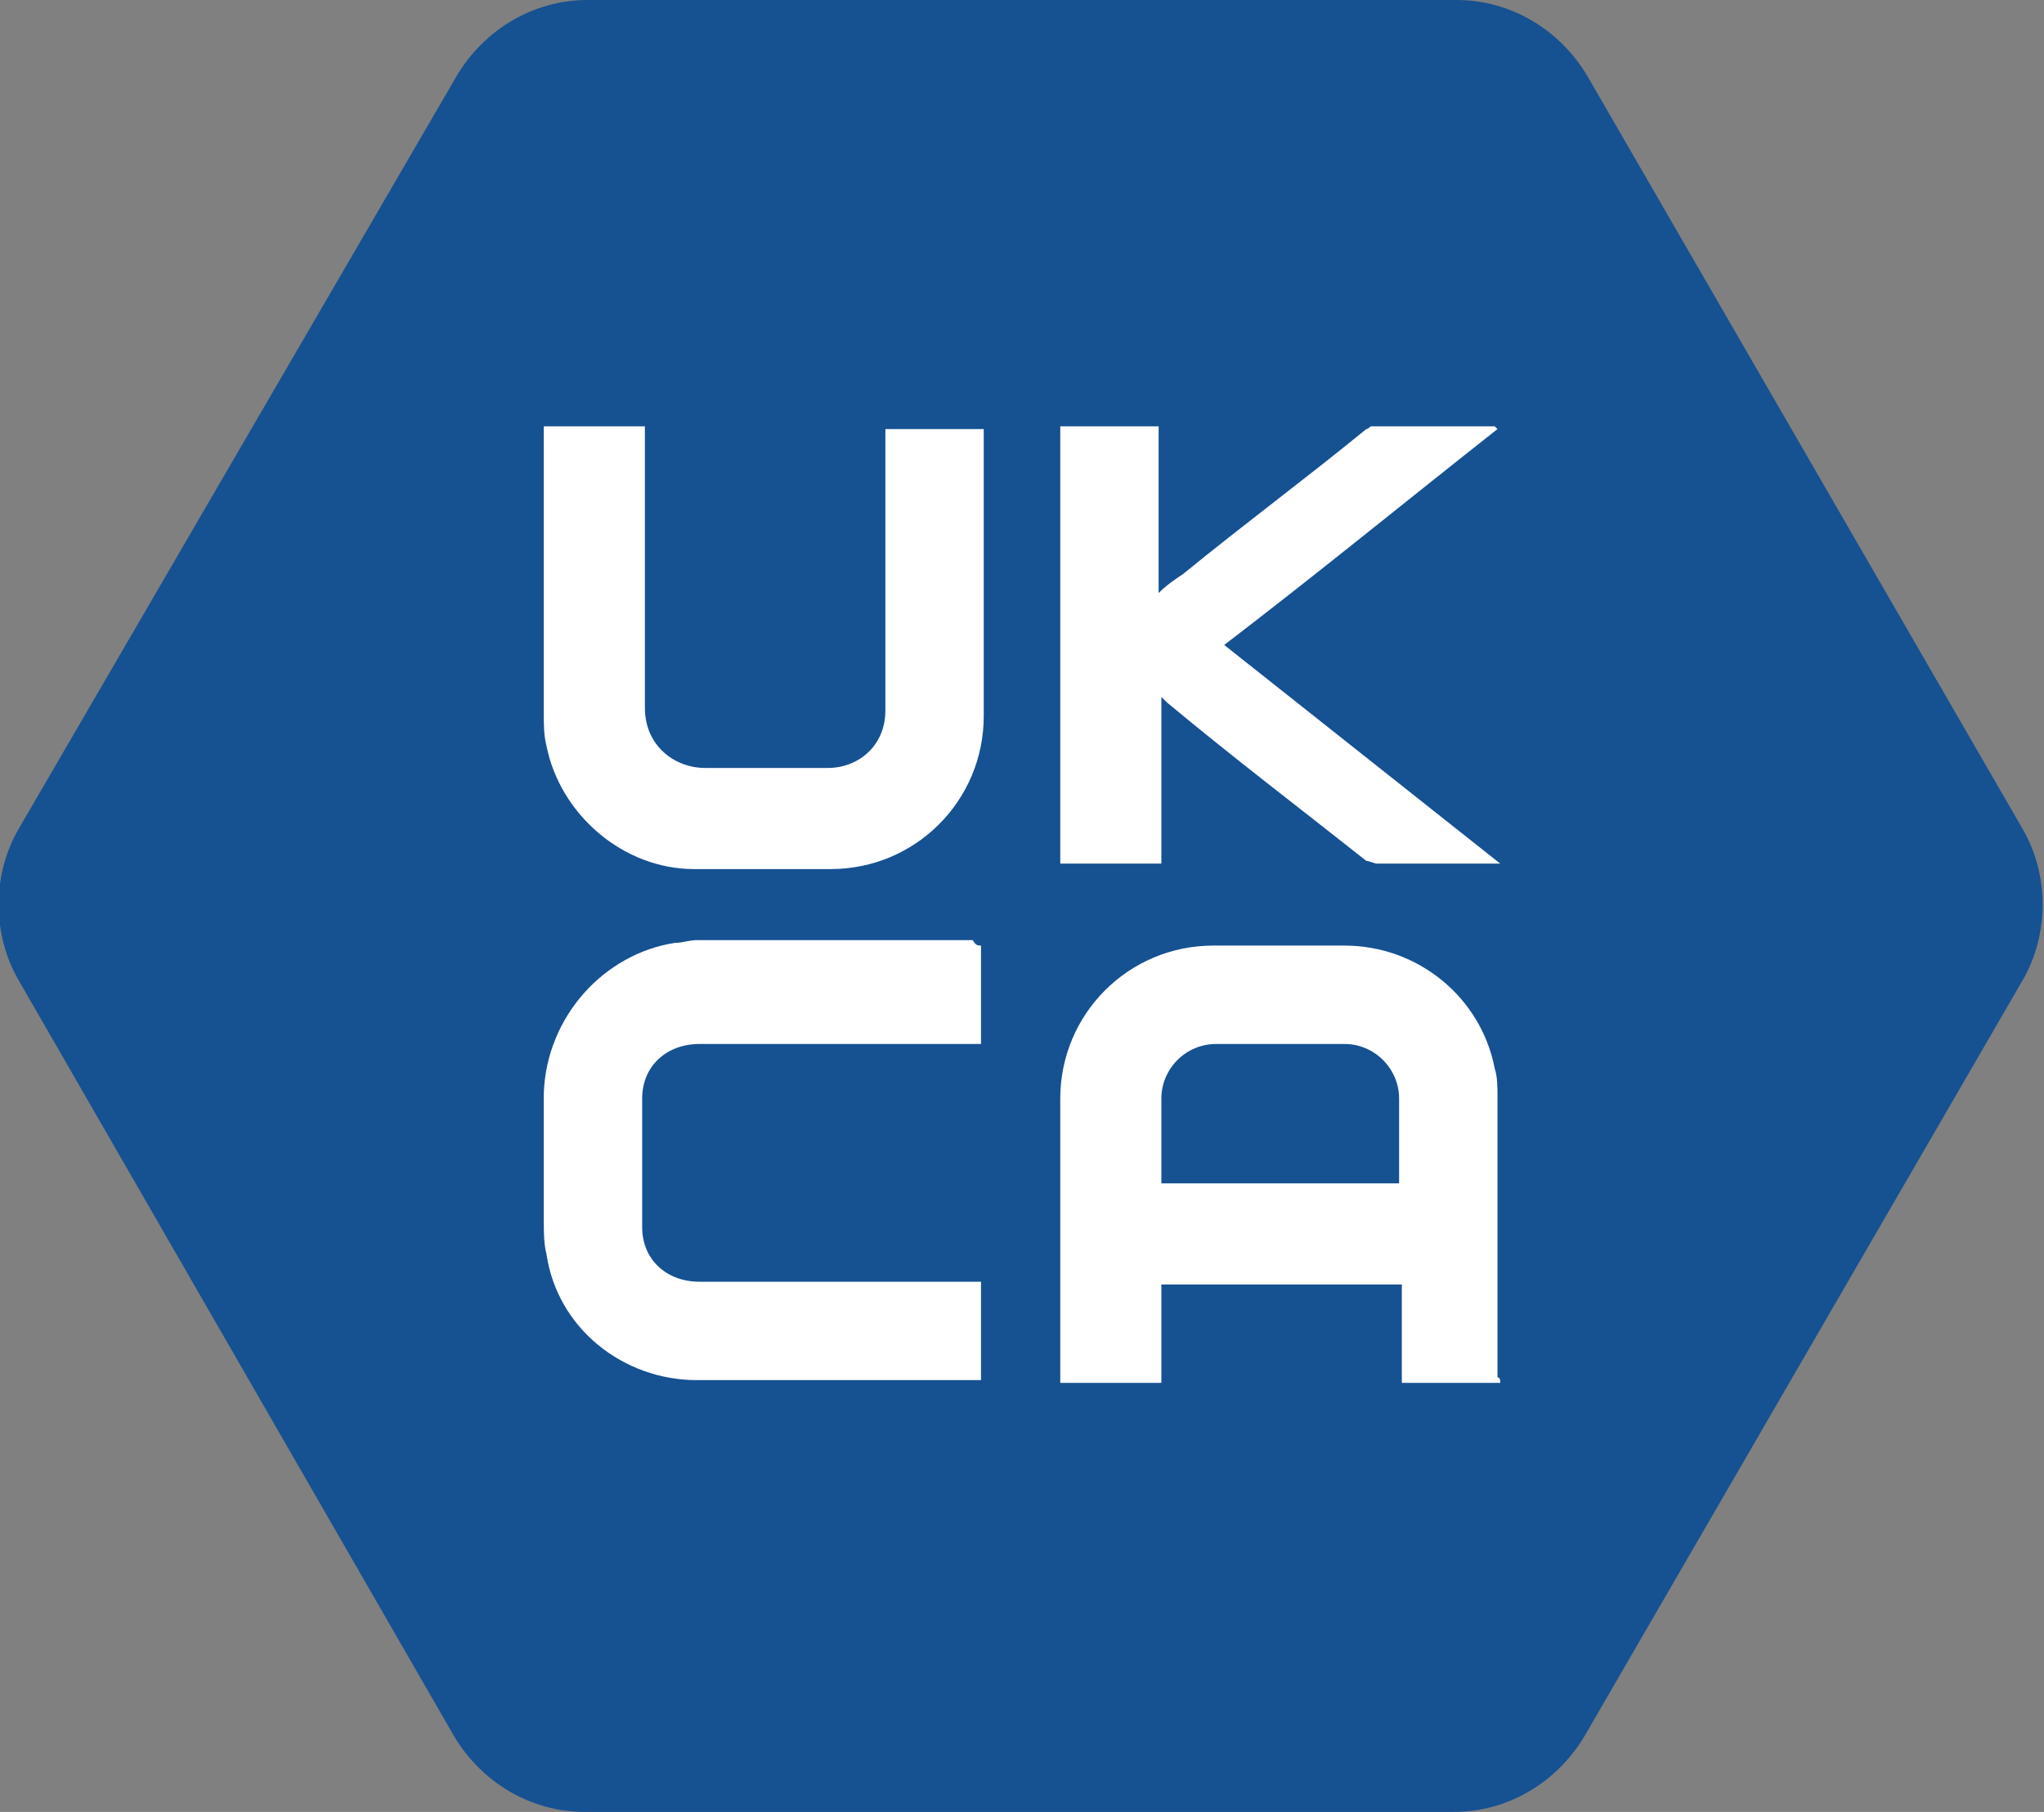
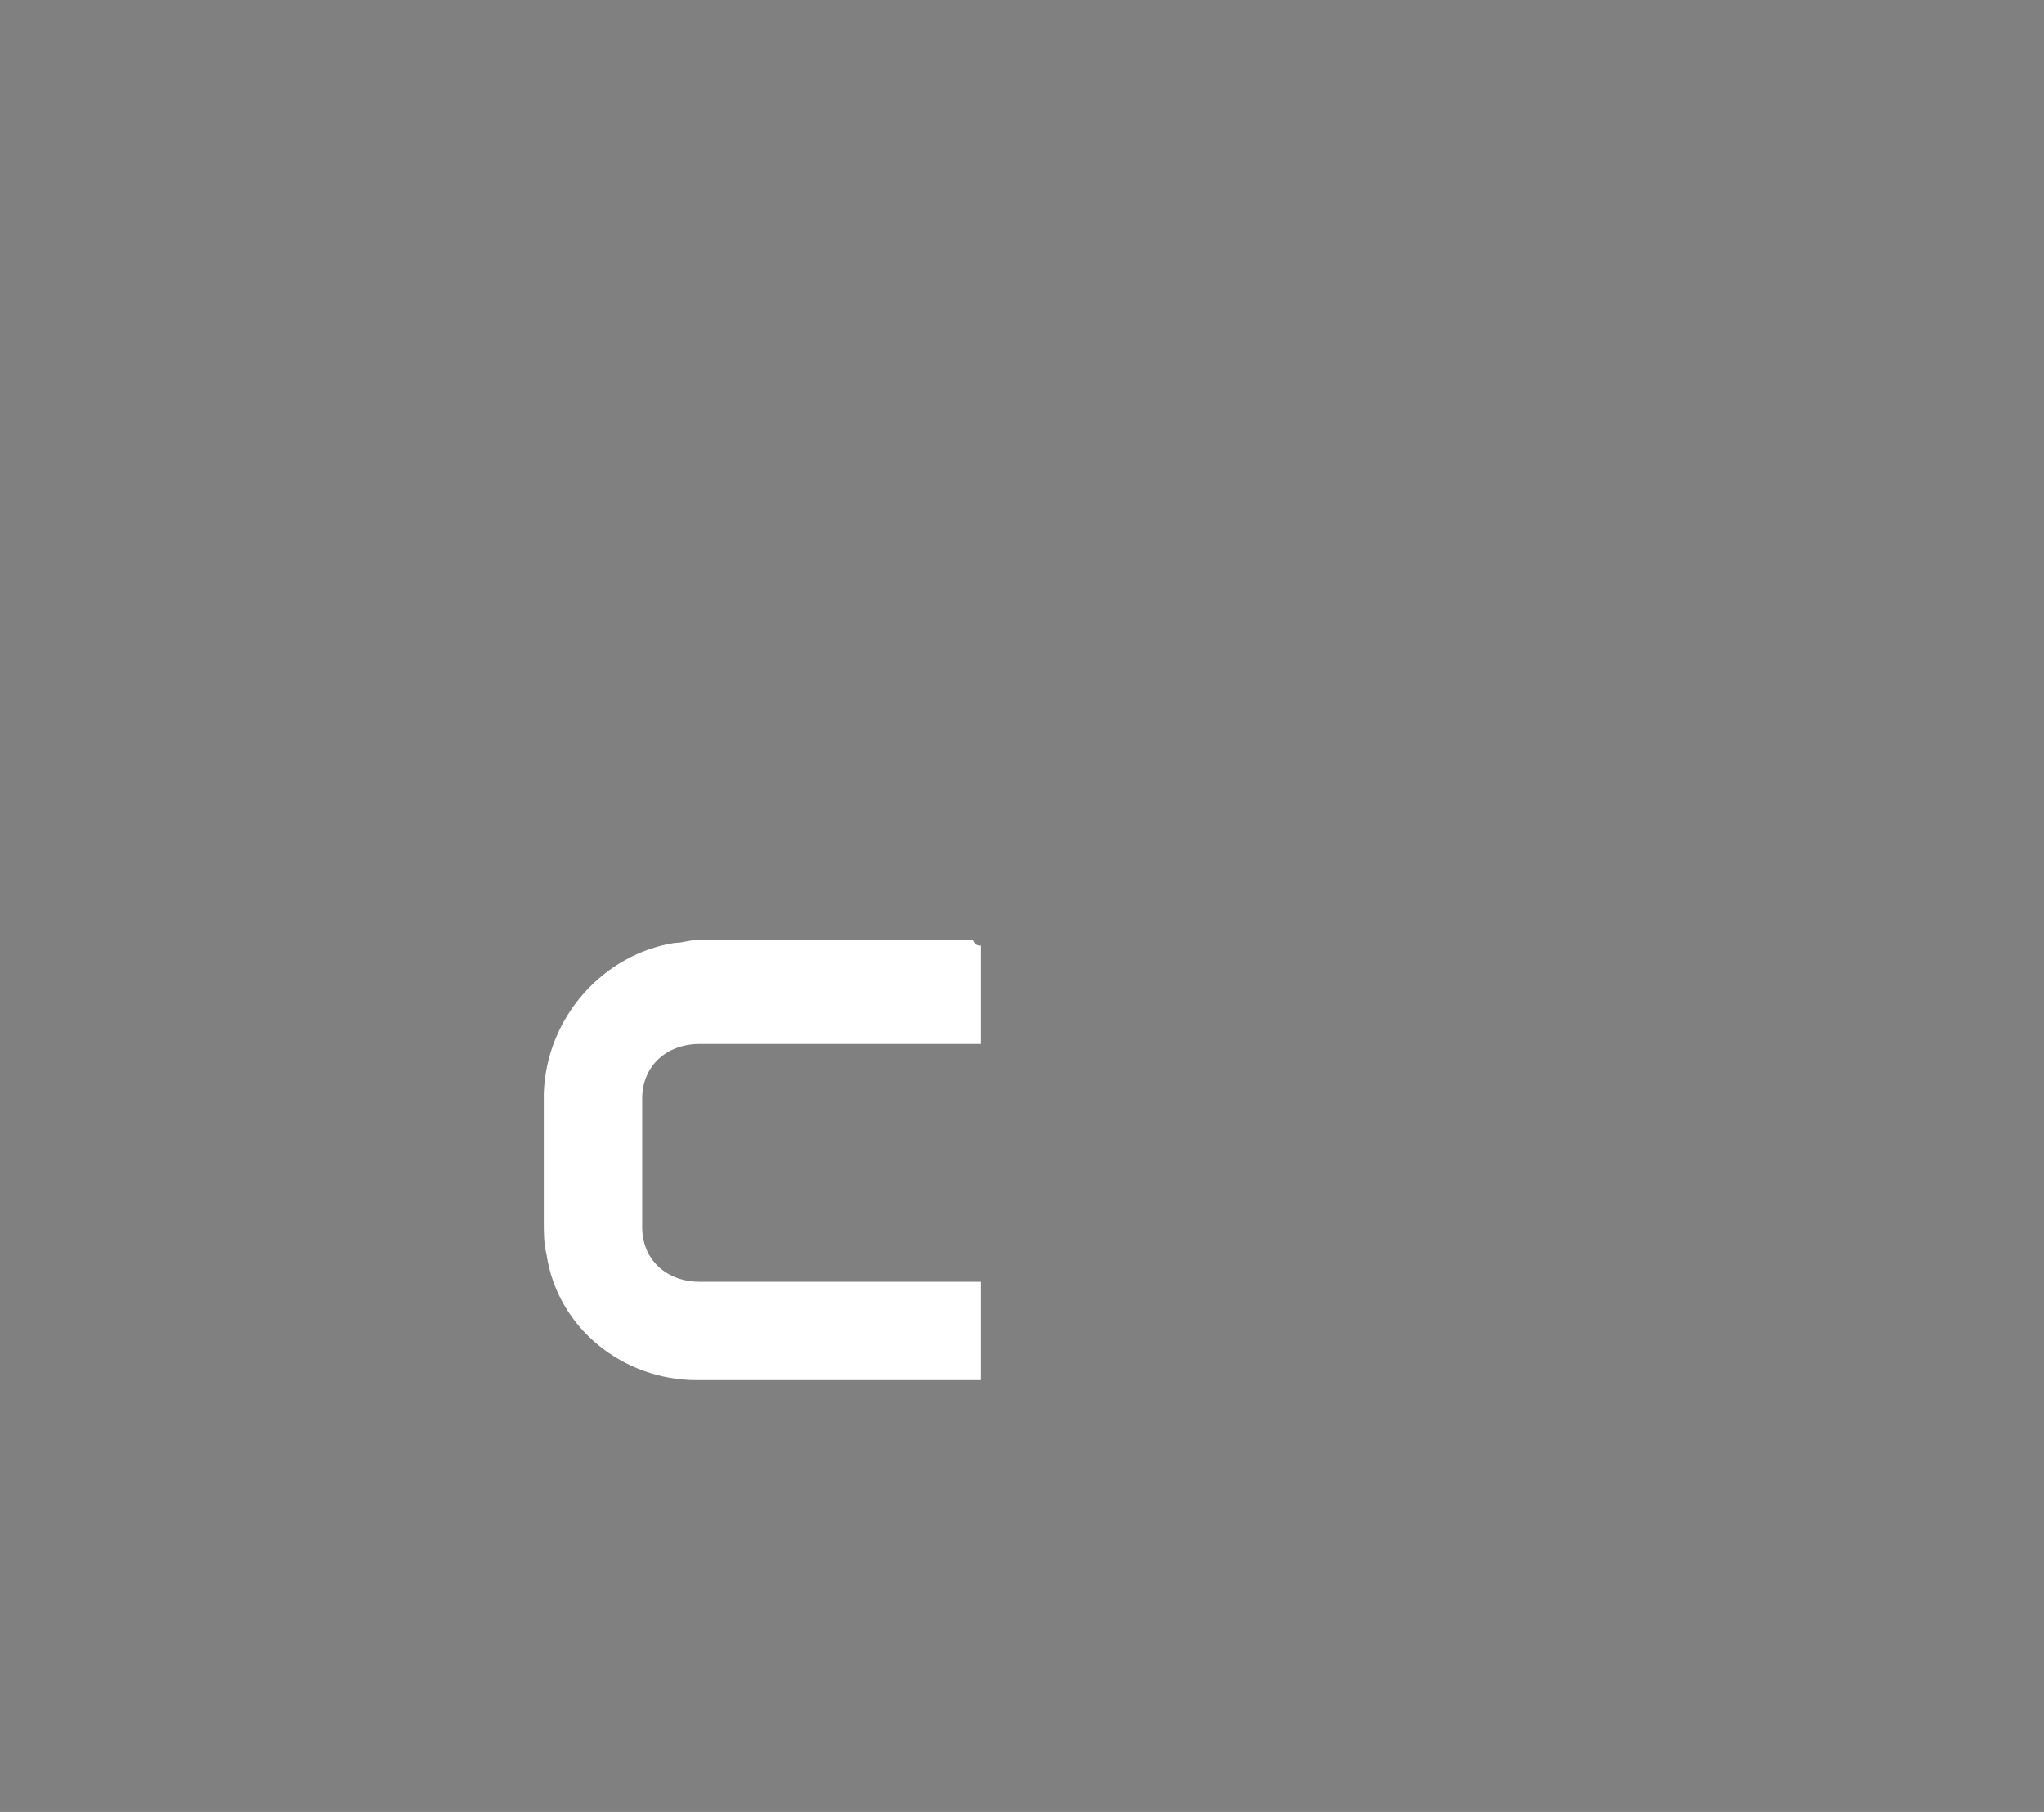
<svg xmlns="http://www.w3.org/2000/svg" version="1.1" id="Icon_Bullet" x="0px" y="0px" viewBox="0 0 74.8 66.3" style="enable-background:new 0 0 74.8 66.3;" xml:space="preserve">
  <rect x="0" y="0" width="74.8" height="66.3" fill="#808080" stroke="none" />
  <style type="text/css"> .st0{fill:#FFFFFF;} .st1{fill:#165192;} </style>
-   <path id="_8541953_hard_hat_icon" class="st0" d="M52.2,32.2c0-5.1-3.1-9.7-7.8-11.7l-2.7,5.4v-7.4c0-0.6-0.5-1.1-1.1-1.1 c0,0,0,0,0,0h-6.3c-0.6,0-1.1,0.5-1.1,1.1l0,0v7.4l-2.7-5.4c-4.7,1.9-7.8,6.6-7.8,11.7v4.2h29.5V32.2z M53.3,38.6H21.7 c-0.6,0-1.1,0.5-1.1,1.1c0,0,0,0,0,0v2.1c0,0.6,0.5,1.1,1.1,1.1c0,0,0,0,0,0h31.6c0.6,0,1.1-0.5,1.1-1.1l0,0v-2.1 C54.3,39,53.9,38.6,53.3,38.6C53.3,38.6,53.3,38.6,53.3,38.6z" />
  <g>
-     <path id="Path_44_00000163052185978353334320000009013820129667143050_" class="st1" d="M21.5,0c-2,0-3.8,1.1-4.8,2.8L0.7,30.3 c-1,1.7-1,3.9,0,5.6l15.9,27.6c1,1.7,2.8,2.8,4.8,2.8h31.8c2,0,3.8-1.1,4.8-2.8L74,35.9c1-1.7,1-3.9,0-5.6L58.1,2.8 c-1-1.7-2.8-2.8-4.8-2.8H21.5z" />
    <g>
-       <path class="st0" d="M54.9,50.6c-1.2,0-2.4,0-3.6,0c0-1.2,0-2.4,0-3.6c-2.9,0-5.8,0-8.8,0c0,1.2,0,2.4,0,3.6c-1.2,0-2.4,0-3.7,0 c0-0.1,0-0.2,0-0.3c0-3.4,0-6.7,0-10.1c0-3.1,2.5-5.6,5.6-5.6c1.6,0,3.2,0,4.8,0c2.7,0,5,1.9,5.5,4.5c0.1,0.3,0.1,0.7,0.1,1 c0,3.4,0,6.9,0,10.3C54.9,50.4,54.9,50.5,54.9,50.6z M42.5,43.3c2.9,0,5.8,0,8.7,0c0,0,0-0.1,0-0.1c0-1,0-2,0-3c0-1.1-0.9-2-2-2 c-1.6,0-3.2,0-4.7,0c-1.1,0-2,0.9-2,2c0,0.9,0,1.9,0,2.8C42.5,43.1,42.5,43.2,42.5,43.3z" />
-       <path class="st0" d="M19.9,15.6c1.2,0,2.4,0,3.7,0c0,0.1,0,0.2,0,0.4c0,3.3,0,6.6,0,9.9c0,1.4,1.1,2.2,2.2,2.2c1.5,0,3,0,4.5,0 c1.1,0,2.1-0.8,2.1-2.1c0-3.3,0-6.6,0-10c0-0.1,0-0.2,0-0.3c1.2,0,2.4,0,3.6,0c0,0.1,0,0.2,0,0.3c0,3.4,0,6.8,0,10.2 c0,3.1-2.5,5.6-5.6,5.6c-1.7,0-3.3,0-5,0c-2.6,0-4.9-2-5.4-4.5c-0.1-0.4-0.1-0.8-0.1-1.1c0-3.3,0-6.7,0-10 C19.9,15.9,19.9,15.8,19.9,15.6z" />
      <path class="st0" d="M35.9,34.6c0,1.2,0,2.4,0,3.6c-0.1,0-0.2,0-0.3,0c-3.3,0-6.7,0-10,0c-1.2,0-2.1,0.8-2.1,2c0,1.6,0,3.2,0,4.7 c0,1.2,0.9,2,2.1,2c3.3,0,6.6,0,9.9,0c0.1,0,0.2,0,0.4,0c0,1.2,0,2.4,0,3.6c-0.1,0-0.2,0-0.3,0c-3.4,0-6.7,0-10.1,0 c-2.7,0-5.1-1.9-5.5-4.6c-0.1-0.4-0.1-0.8-0.1-1.2c0-1.6,0-3.2,0-4.7c0.1-2.8,2.2-5.1,4.8-5.5c0.3,0,0.5-0.1,0.8-0.1 c3.4,0,6.8,0,10.1,0C35.7,34.6,35.8,34.6,35.9,34.6z" />
-       <path class="st0" d="M44.8,23.6c3.4,2.7,6.7,5.3,10.1,8c-0.1,0-0.2,0-0.3,0c-1.4,0-2.8,0-4.2,0c-0.1,0-0.3-0.1-0.4-0.1 c-2.4-1.9-4.9-3.8-7.3-5.8c-0.1-0.1-0.1-0.1-0.2-0.2c0,2,0,4,0,6.1c-1.2,0-2.4,0-3.7,0c0-5.3,0-10.7,0-16c1.2,0,2.4,0,3.6,0 c0,2,0,4,0,6.1c0.3-0.3,0.6-0.5,0.9-0.7c2.2-1.8,4.5-3.5,6.7-5.3c0.1,0,0.1-0.1,0.2-0.1c1.5,0,3,0,4.5,0c0,0,0,0,0.1,0.1 C51.5,18.3,48.2,21,44.8,23.6z" />
    </g>
  </g>
</svg>